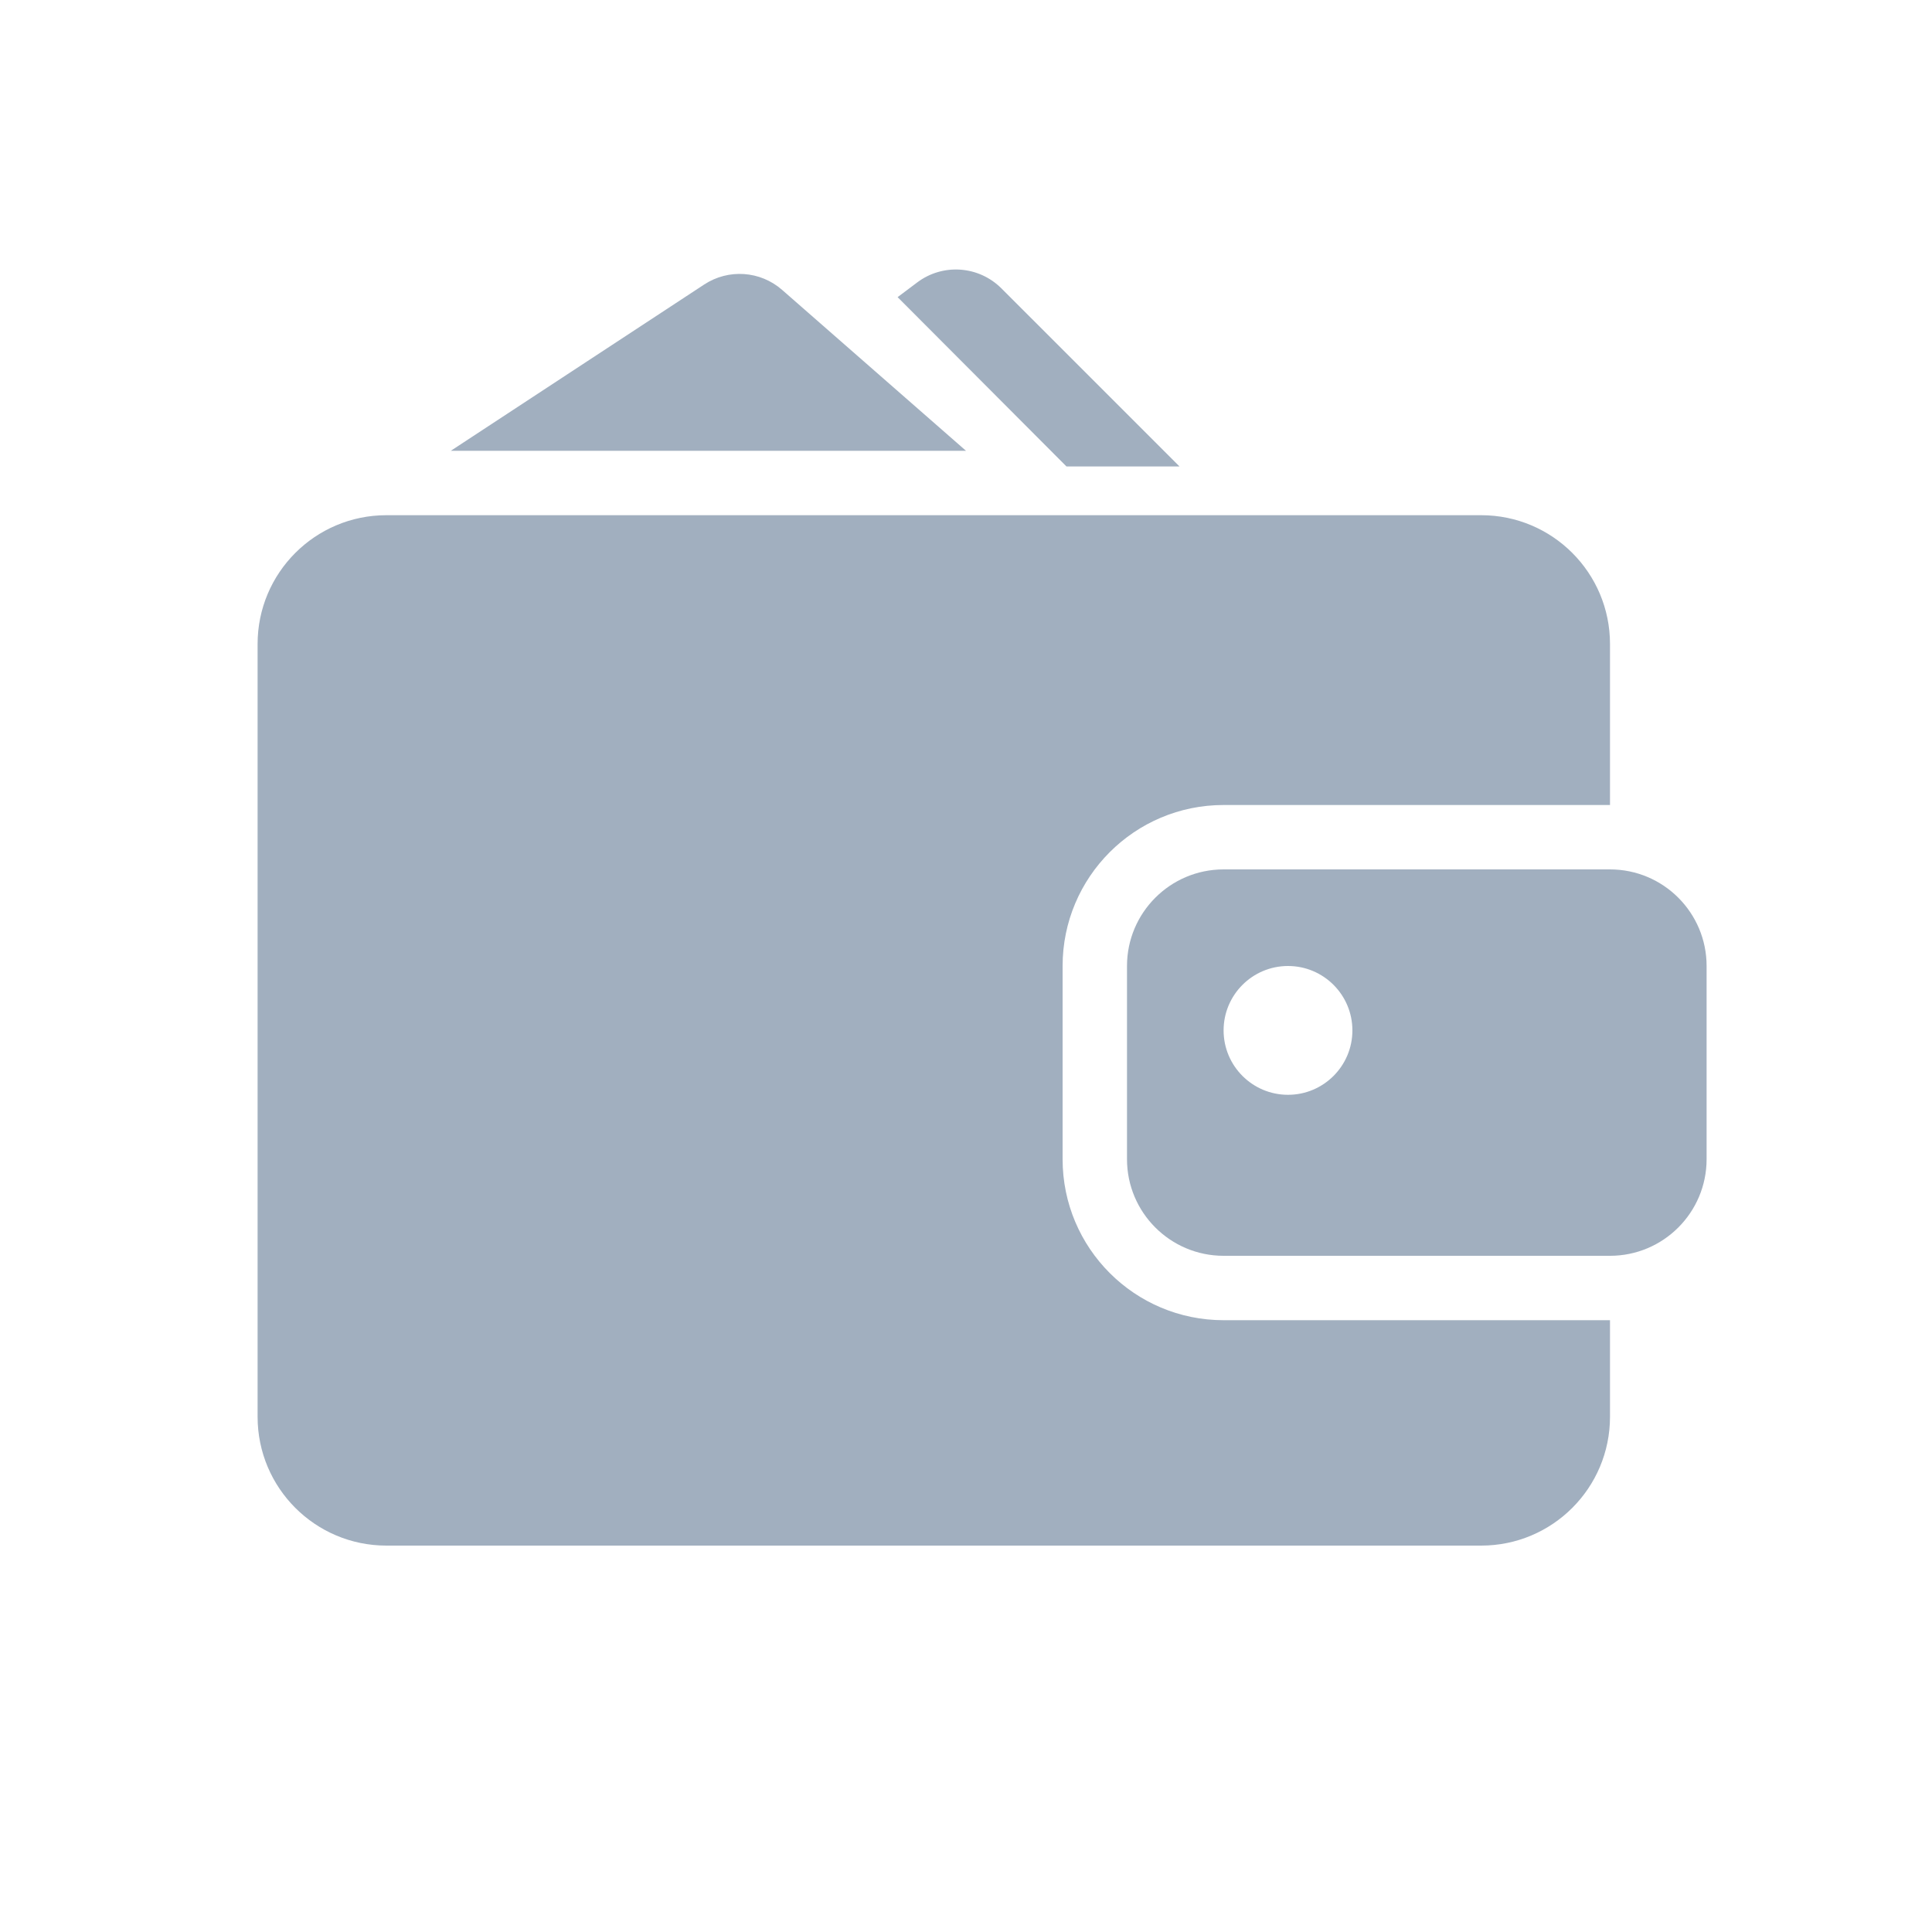
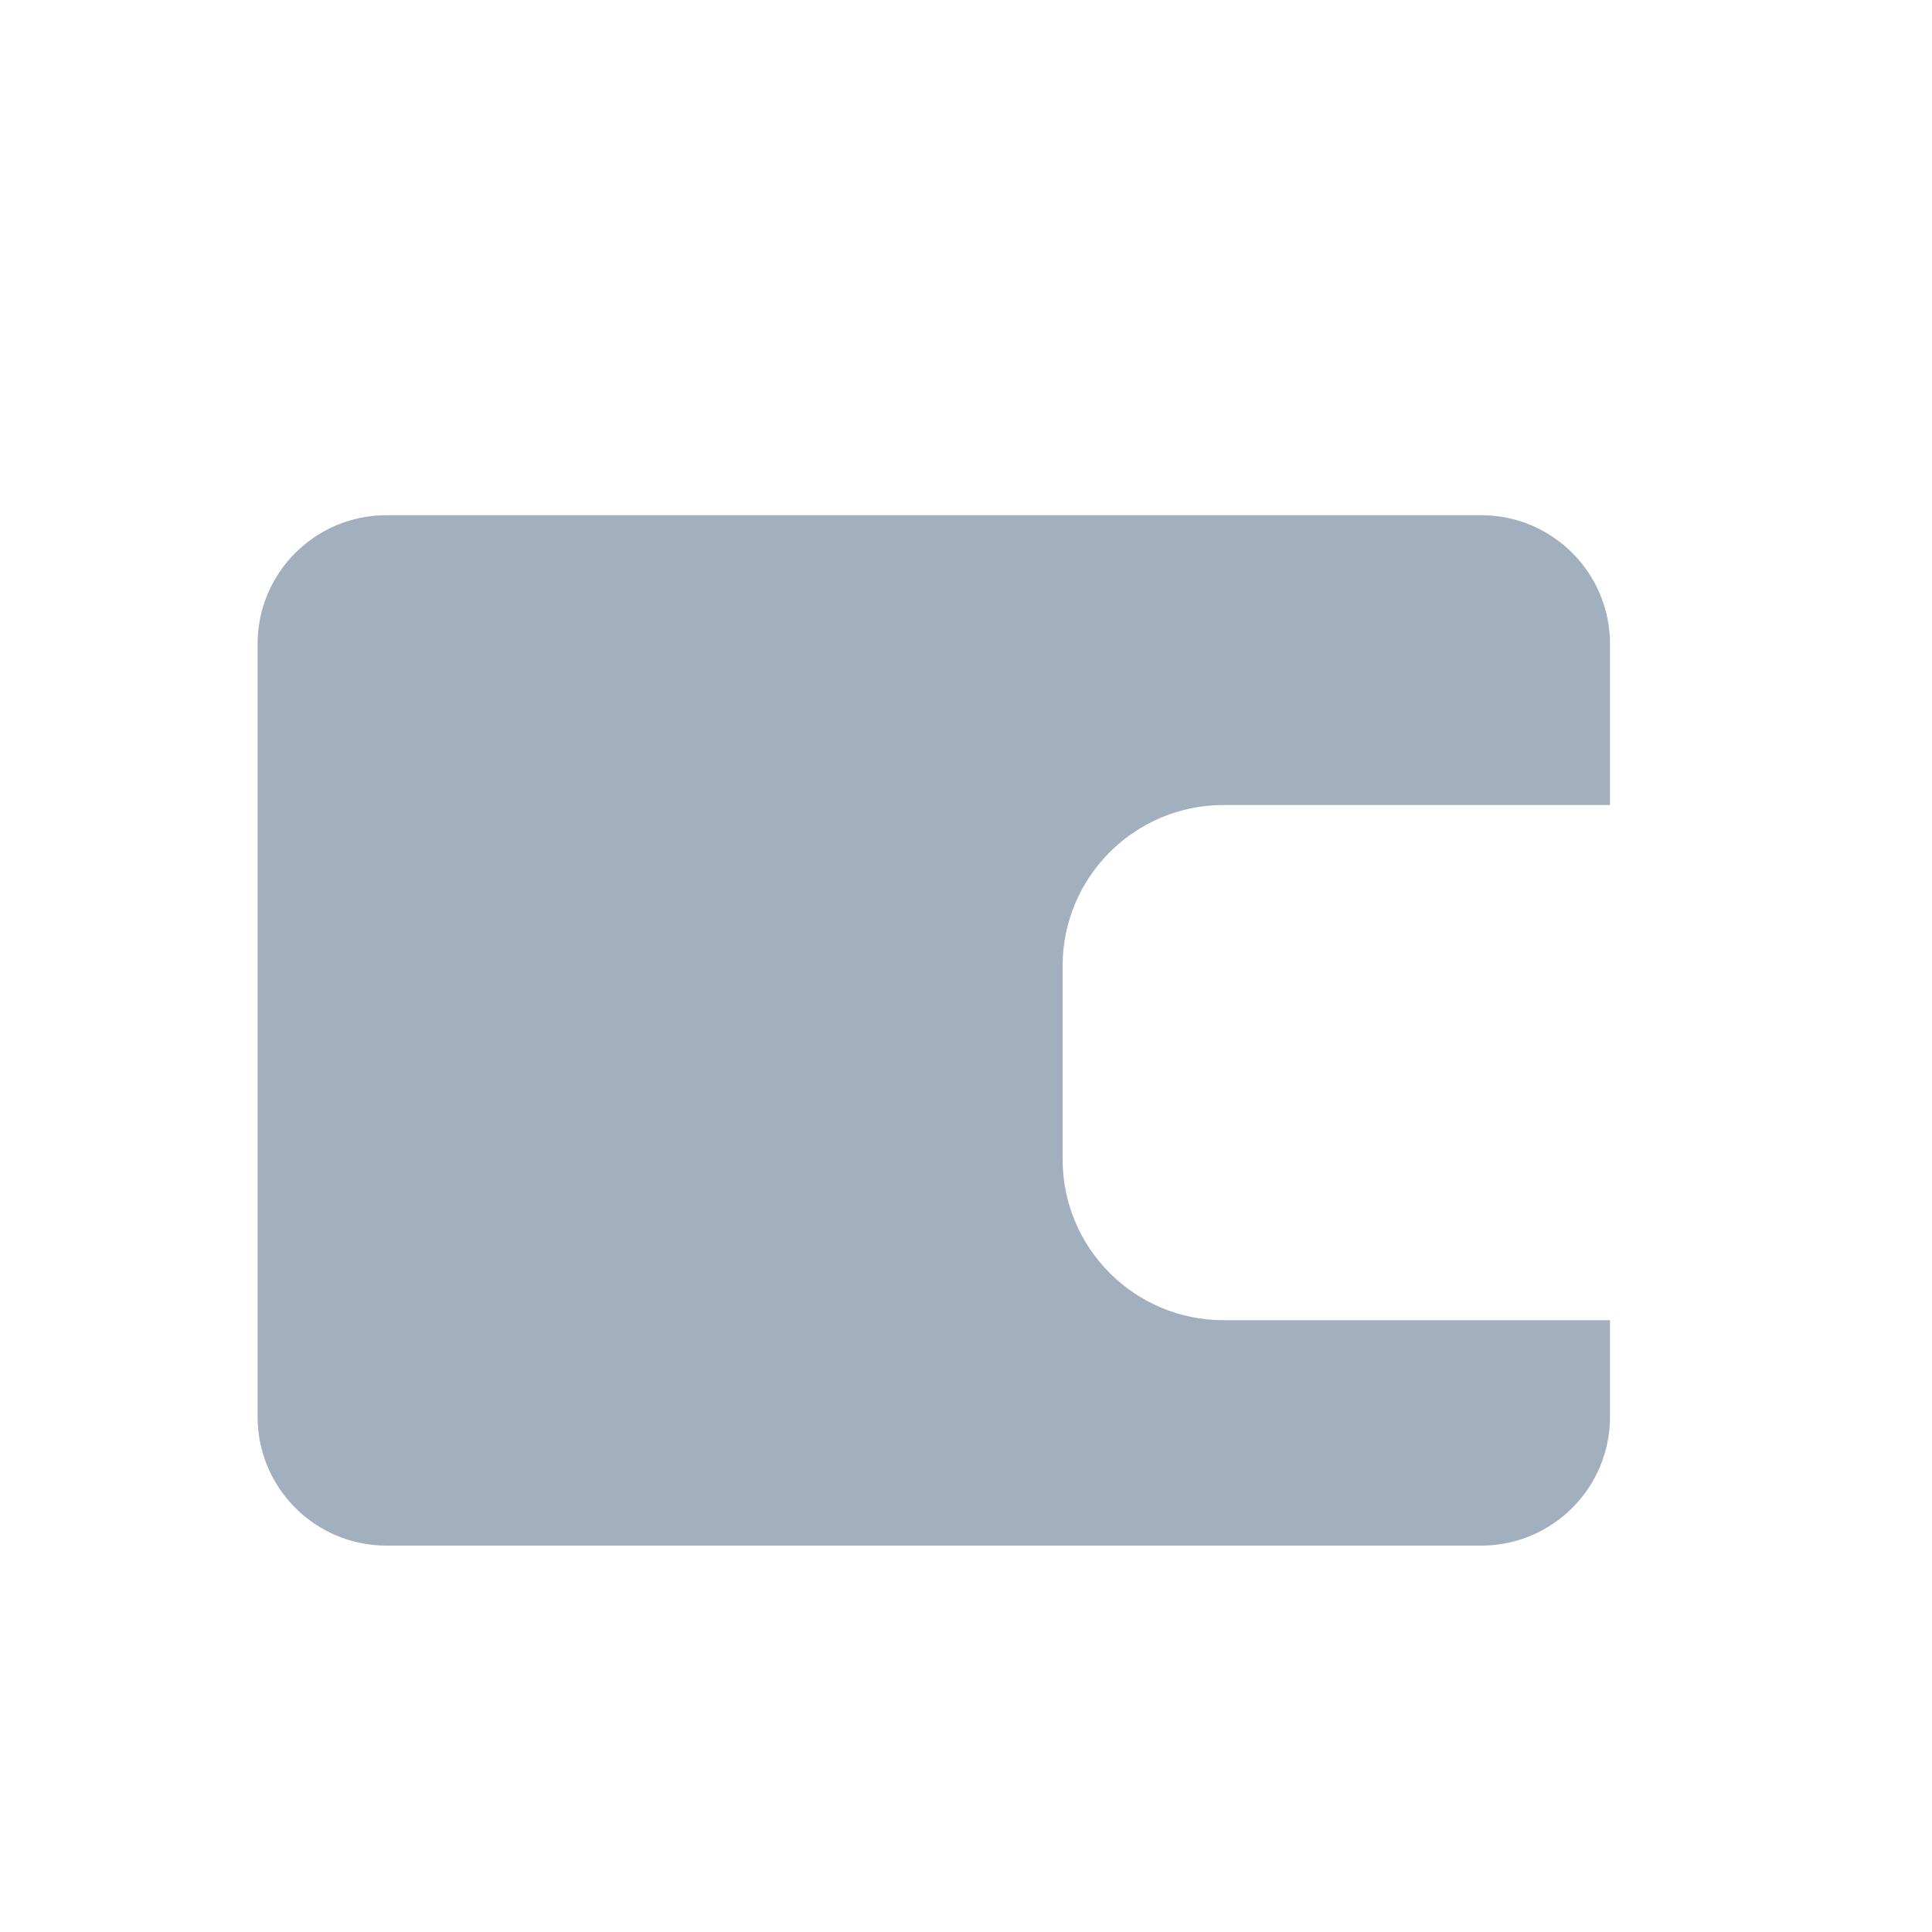
<svg xmlns="http://www.w3.org/2000/svg" width="30px" height="30px" viewBox="0 0 30 30" version="1.1">
  <title>Icons/30/main/wallet</title>
  <desc>Created with Sketch.</desc>
  <defs />
  <g id="Icons/30/main/wallet" stroke="none" stroke-width="1" fill="none" fill-rule="evenodd">
    <path d="M25,12.5 L19,12.5 C17.619,12.5 16.5,13.619 16.5,15 L16.5,18 C16.5,19.381 17.619,20.5 19,20.5 L25,20.5 L25,22 C25,23.105 24.105,24 23,24 L6,24 C4.895,24 4,23.105 4,22 L4,10 C4,8.895 4.895,8 6,8 L23,8 C24.105,8 25,8.895 25,10 L25,12.5 Z" id="Combined-Shape" fill="#A1AFBF" />
-     <path d="M17.5,15 C17.5,14.172 18.172,13.5 19,13.5 L25,13.5 C25.828,13.5 26.5,14.172 26.5,15 L26.5,18 C26.5,18.828 25.828,19.5 25,19.5 L19,19.5 C18.172,19.5 17.5,18.828 17.5,18 L17.5,15 Z M20,17 C20.552,17 21,16.552 21,16 C21,15.448 20.552,15 20,15 C19.448,15 19,15.448 19,16 C19,16.552 19.448,17 20,17 Z M7,7 L10.936,4.417 C11.312,4.171 11.805,4.205 12.143,4.5 L15,7 L7,7 Z M13.938,4.614 L14.243,4.385 C14.641,4.086 15.198,4.126 15.55,4.478 L18.315,7.243 L16.56,7.243 L13.938,4.614 Z" id="Combined-Shape" fill="#A1AFBF" fill-rule="nonzero" />
  </g>
</svg>